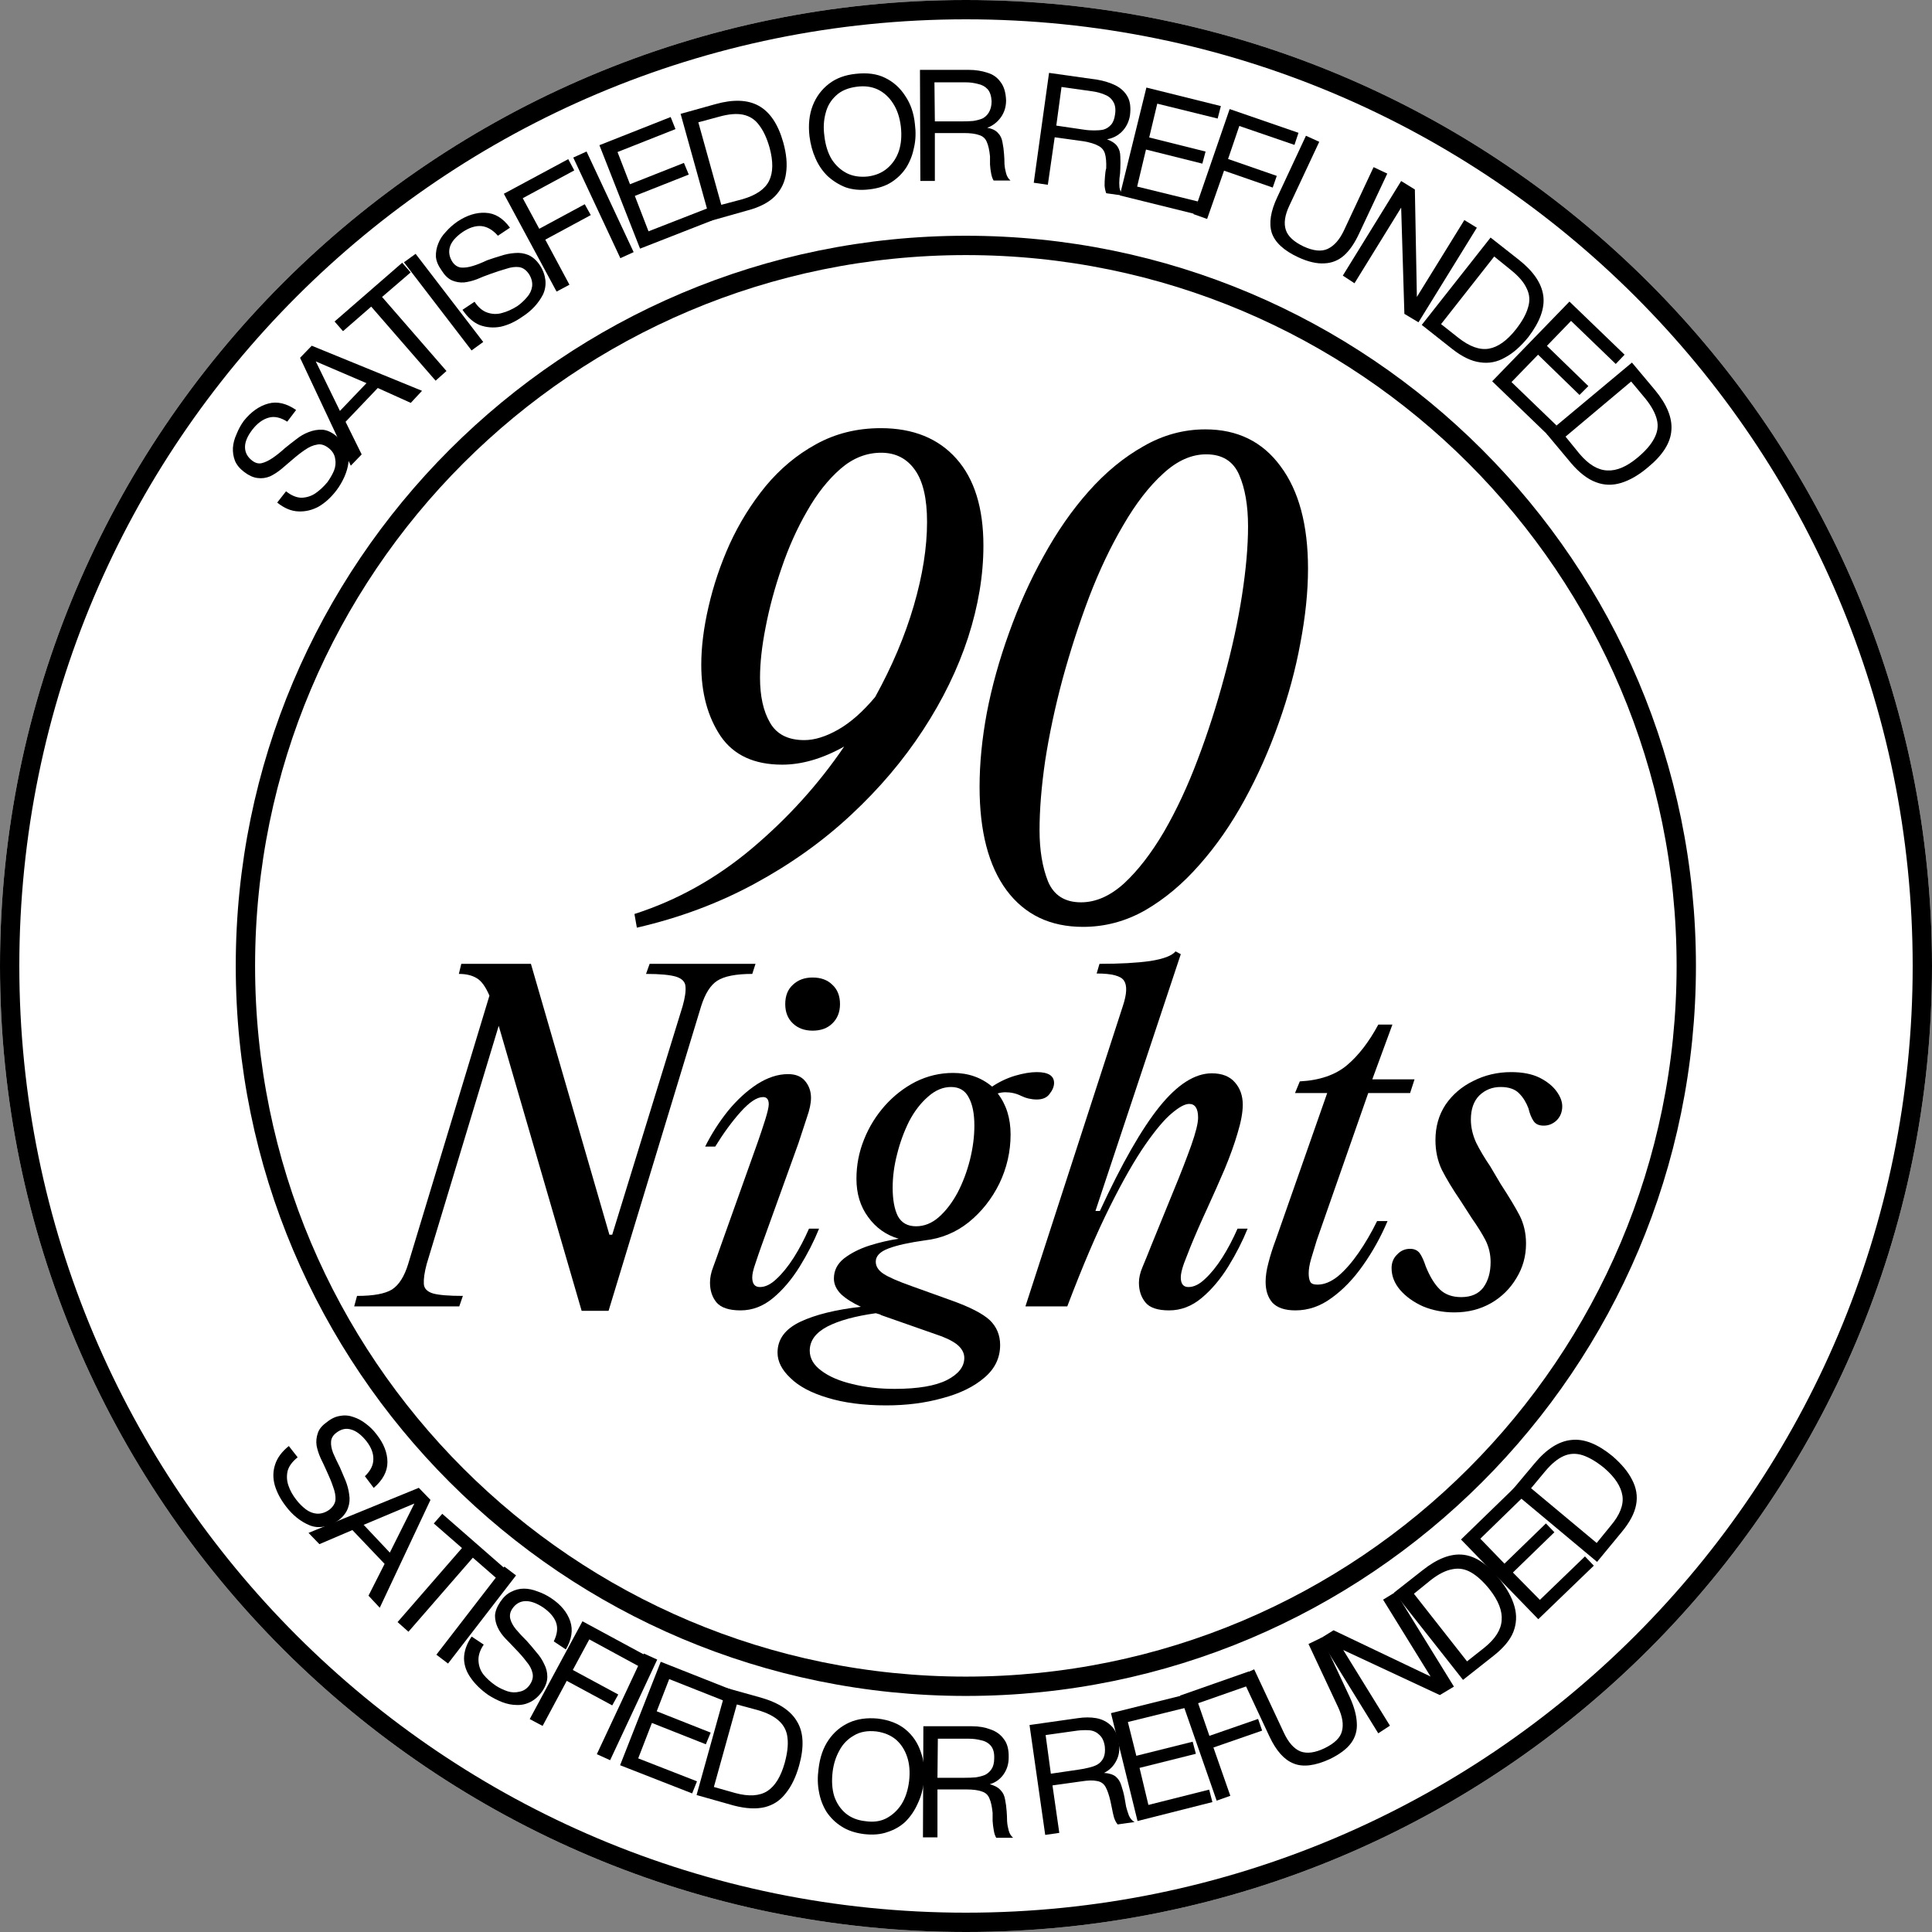
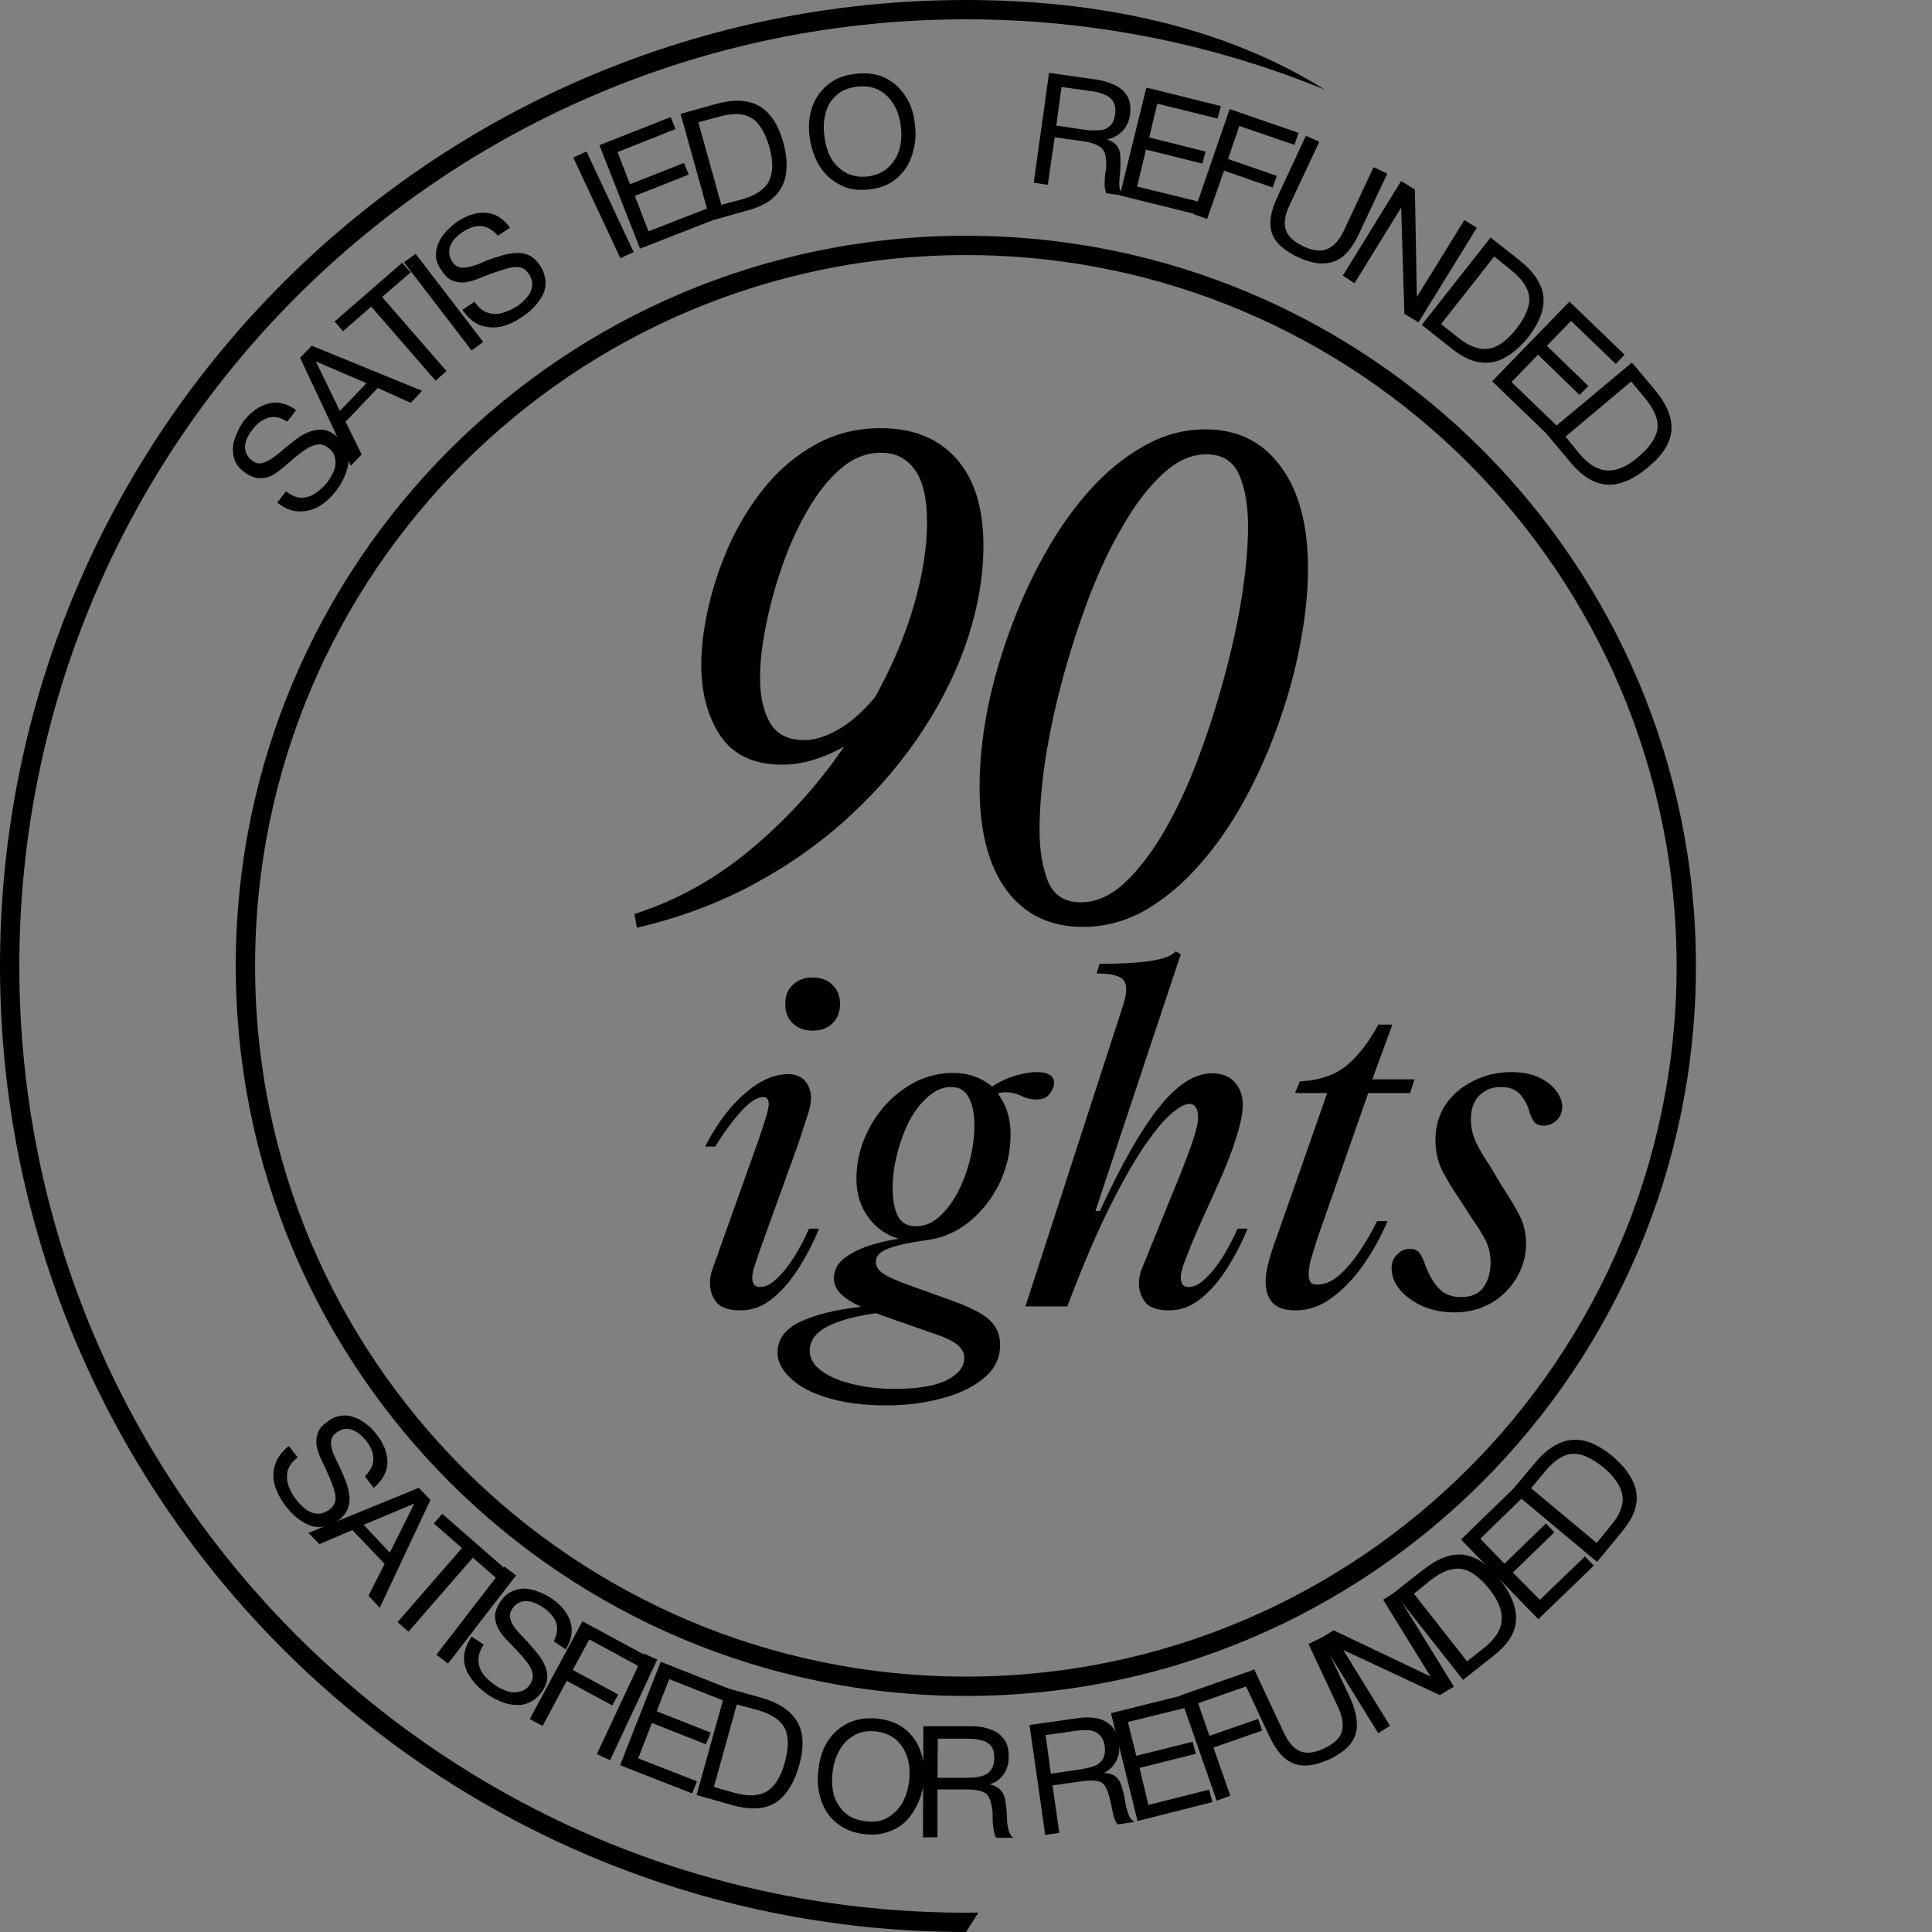
<svg xmlns="http://www.w3.org/2000/svg" width="100" zoomAndPan="magnify" viewBox="0 0 75 75" height="100" preserveAspectRatio="xMidYMid meet" version="1.0">
  <rect x="0" y="0" width="75" height="75" fill="#808080" stroke="none" />
  <defs>
    <g />
    <clipPath id="321f43be4d">
-       <path d="M 37.5 0 C 16.789 0 0 16.789 0 37.5 C 0 58.211 16.789 75 37.5 75 C 58.211 75 75 58.211 75 37.5 C 75 16.789 58.211 0 37.5 0 Z M 37.5 0 " clip-rule="nonzero" />
+       <path d="M 37.5 0 C 16.789 0 0 16.789 0 37.5 C 0 58.211 16.789 75 37.5 75 C 75 16.789 58.211 0 37.5 0 Z M 37.5 0 " clip-rule="nonzero" />
    </clipPath>
    <clipPath id="7d5517605c">
      <path d="M 0 0 L 75 0 L 75 75 L 0 75 Z M 0 0 " clip-rule="nonzero" />
    </clipPath>
    <clipPath id="c4b7127dc0">
-       <path d="M 37.5 0 C 16.789 0 0 16.789 0 37.5 C 0 58.211 16.789 75 37.5 75 C 58.211 75 75 58.211 75 37.5 C 75 16.789 58.211 0 37.5 0 Z M 37.5 0 " clip-rule="nonzero" />
-     </clipPath>
+       </clipPath>
    <clipPath id="9981d90cd2">
      <rect x="0" width="75" y="0" height="75" />
    </clipPath>
    <clipPath id="ed2aabc51f">
-       <path d="M 9.152 9.152 L 65.848 9.152 L 65.848 65.848 L 9.152 65.848 Z M 9.152 9.152 " clip-rule="nonzero" />
-     </clipPath>
+       </clipPath>
    <clipPath id="666016b979">
      <path d="M 37.5 9.152 C 21.844 9.152 9.152 21.844 9.152 37.5 C 9.152 53.156 21.844 65.848 37.5 65.848 C 53.156 65.848 65.848 53.156 65.848 37.5 C 65.848 21.844 53.156 9.152 37.5 9.152 Z M 37.5 9.152 " clip-rule="nonzero" />
    </clipPath>
    <clipPath id="680e7fb312">
      <path d="M 0.152 0.152 L 56.848 0.152 L 56.848 56.848 L 0.152 56.848 Z M 0.152 0.152 " clip-rule="nonzero" />
    </clipPath>
    <clipPath id="7c3141ce83">
      <path d="M 28.5 0.152 C 12.844 0.152 0.152 12.844 0.152 28.5 C 0.152 44.156 12.844 56.848 28.5 56.848 C 44.156 56.848 56.848 44.156 56.848 28.5 C 56.848 12.844 44.156 0.152 28.5 0.152 Z M 28.5 0.152 " clip-rule="nonzero" />
    </clipPath>
    <clipPath id="e8ea927d9f">
      <rect x="0" width="57" y="0" height="57" />
    </clipPath>
    <clipPath id="19732f1e5a">
      <path d="M 9.152 9.152 L 65.836 9.152 L 65.836 65.836 L 9.152 65.836 Z M 9.152 9.152 " clip-rule="nonzero" />
    </clipPath>
    <clipPath id="a09257db13">
      <path d="M 37.496 9.152 C 21.844 9.152 9.152 21.844 9.152 37.496 C 9.152 53.148 21.844 65.836 37.496 65.836 C 53.148 65.836 65.836 53.148 65.836 37.496 C 65.836 21.844 53.148 9.152 37.496 9.152 Z M 37.496 9.152 " clip-rule="nonzero" />
    </clipPath>
    <clipPath id="b74532f9c9">
      <path d="M 0.16 12 L 7 12 L 7 19 L 0.16 19 Z M 0.16 12 " clip-rule="nonzero" />
    </clipPath>
    <clipPath id="a7596d0d09">
      <path d="M 23 0.398 L 28 0.398 L 28 6 L 23 6 Z M 23 0.398 " clip-rule="nonzero" />
    </clipPath>
    <clipPath id="22a17815ef">
      <path d="M 27 0.398 L 32 0.398 L 32 6 L 27 6 Z M 27 0.398 " clip-rule="nonzero" />
    </clipPath>
    <clipPath id="7952453662">
      <path d="M 32 0.398 L 37 0.398 L 37 6 L 32 6 Z M 32 0.398 " clip-rule="nonzero" />
    </clipPath>
    <clipPath id="cd23c83030">
      <rect x="0" width="59" y="0" height="20" />
    </clipPath>
    <clipPath id="f7a25ea0da">
      <rect x="0" width="59" y="0" height="19" />
    </clipPath>
    <clipPath id="735aca7e40">
      <rect x="0" width="29" y="0" height="29" />
    </clipPath>
  </defs>
  <g clip-path="url(#321f43be4d)">
    <g transform="matrix(1, 0, 0, 1, 0, -0)">
      <g clip-path="url(#9981d90cd2)">
        <g clip-path="url(#7d5517605c)">
          <g clip-path="url(#c4b7127dc0)">
            <rect x="-16.5" width="108" fill="#ffffff" height="108" y="-16.5" fill-opacity="1" />
          </g>
        </g>
      </g>
    </g>
    <path stroke-linecap="butt" transform="matrix(0.75, 0, 0, 0.75, 0, -0)" fill="none" stroke-linejoin="miter" d="M 50 0 C 22.385 0 -0 22.385 -0 50 C -0 77.615 22.385 100 50 100 C 77.615 100 100 77.615 100 50 C 100 22.385 77.615 0 50 0 Z M 50 0 " stroke="#000000" stroke-width="2" stroke-opacity="1" stroke-miterlimit="4" />
  </g>
  <g clip-path="url(#ed2aabc51f)">
    <g clip-path="url(#666016b979)">
      <g transform="matrix(1, 0, 0, 1, 9, 9)">
        <g clip-path="url(#e8ea927d9f)">
          <g clip-path="url(#680e7fb312)">
            <g clip-path="url(#7c3141ce83)">
              <path fill="#ffffff" d="M 0.152 0.152 L 56.848 0.152 L 56.848 56.848 L 0.152 56.848 Z M 0.152 0.152 " fill-opacity="1" fill-rule="nonzero" />
            </g>
          </g>
        </g>
      </g>
    </g>
  </g>
  <g clip-path="url(#19732f1e5a)">
    <g clip-path="url(#a09257db13)">
      <path stroke-linecap="butt" transform="matrix(0.75, 0, 0, 0.75, 9.153, 9.153)" fill="none" stroke-linejoin="miter" d="M 37.79 -0.001 C 16.92 -0.001 -0.001 16.92 -0.001 37.79 C -0.001 58.66 16.92 75.577 37.79 75.577 C 58.66 75.577 75.577 58.66 75.577 37.79 C 75.577 16.92 58.66 -0.001 37.79 -0.001 Z M 37.79 -0.001 " stroke="#000000" stroke-width="2" stroke-opacity="1" stroke-miterlimit="4" />
    </g>
  </g>
  <g fill="#000000" fill-opacity="1">
    <g transform="translate(14.641, 50.713)">
      <g>
-         <path d="M 14.688 -13.297 L 14.562 -12.906 C 13.926 -12.906 13.473 -12.816 13.203 -12.641 C 12.941 -12.473 12.734 -12.145 12.578 -11.656 L 8.984 0.172 L 7.938 0.172 L 4.719 -10.891 L 1.922 -1.641 C 1.836 -1.316 1.801 -1.062 1.812 -0.875 C 1.82 -0.695 1.941 -0.57 2.172 -0.5 C 2.398 -0.438 2.785 -0.406 3.328 -0.406 L 3.188 0 L -0.891 0 L -0.781 -0.406 C -0.145 -0.406 0.305 -0.488 0.578 -0.656 C 0.848 -0.832 1.055 -1.16 1.203 -1.641 L 4.359 -12.062 C 4.211 -12.406 4.051 -12.629 3.875 -12.734 C 3.695 -12.848 3.461 -12.906 3.172 -12.906 L 3.266 -13.297 L 5.969 -13.297 L 9.016 -2.781 L 9.125 -2.781 L 11.859 -11.656 C 11.953 -11.988 11.988 -12.242 11.969 -12.422 C 11.957 -12.598 11.836 -12.723 11.609 -12.797 C 11.379 -12.867 10.988 -12.906 10.438 -12.906 L 10.578 -13.297 Z M 14.688 -13.297 " />
-       </g>
+         </g>
    </g>
  </g>
  <g fill="#000000" fill-opacity="1">
    <g transform="translate(26.921, 50.713)">
      <g>
        <path d="M 4.625 -10.703 C 4.312 -10.703 4.055 -10.797 3.859 -10.984 C 3.66 -11.172 3.562 -11.422 3.562 -11.734 C 3.562 -12.055 3.66 -12.305 3.859 -12.484 C 4.055 -12.672 4.312 -12.766 4.625 -12.766 C 4.945 -12.766 5.203 -12.672 5.391 -12.484 C 5.586 -12.305 5.688 -12.055 5.688 -11.734 C 5.688 -11.422 5.586 -11.172 5.391 -10.984 C 5.203 -10.797 4.945 -10.703 4.625 -10.703 Z M 1.062 -2.359 L 2.5 -6.391 C 2.594 -6.66 2.688 -6.941 2.781 -7.234 C 2.875 -7.535 2.922 -7.738 2.922 -7.844 C 2.922 -8.031 2.848 -8.125 2.703 -8.125 C 2.461 -8.125 2.172 -7.93 1.828 -7.547 C 1.492 -7.172 1.164 -6.723 0.844 -6.203 L 0.453 -6.203 C 0.703 -6.703 1 -7.164 1.344 -7.594 C 1.695 -8.02 2.07 -8.363 2.469 -8.625 C 2.875 -8.883 3.273 -9.016 3.672 -9.016 C 3.973 -9.016 4.195 -8.922 4.344 -8.734 C 4.488 -8.555 4.562 -8.344 4.562 -8.094 C 4.562 -7.883 4.508 -7.633 4.406 -7.344 C 4.312 -7.051 4.203 -6.719 4.078 -6.344 L 2.625 -2.312 C 2.562 -2.133 2.488 -1.922 2.406 -1.672 C 2.32 -1.43 2.281 -1.25 2.281 -1.125 C 2.281 -0.875 2.379 -0.75 2.578 -0.75 C 2.785 -0.75 3 -0.852 3.219 -1.062 C 3.445 -1.27 3.672 -1.547 3.891 -1.891 C 4.109 -2.234 4.305 -2.609 4.484 -3.016 L 4.875 -3.016 C 4.676 -2.523 4.426 -2.035 4.125 -1.547 C 3.82 -1.055 3.477 -0.648 3.094 -0.328 C 2.707 -0.004 2.285 0.156 1.828 0.156 C 1.379 0.156 1.066 0.051 0.891 -0.156 C 0.723 -0.363 0.641 -0.617 0.641 -0.922 C 0.641 -1.109 0.68 -1.312 0.766 -1.531 C 0.848 -1.75 0.945 -2.023 1.062 -2.359 Z M 1.062 -2.359 " />
      </g>
    </g>
  </g>
  <g fill="#000000" fill-opacity="1">
    <g transform="translate(32.122, 50.713)">
      <g>
        <path d="M 8.125 -9.094 C 8.57 -9.094 8.797 -8.953 8.797 -8.672 C 8.797 -8.535 8.738 -8.395 8.625 -8.25 C 8.52 -8.102 8.352 -8.031 8.125 -8.031 C 7.914 -8.031 7.711 -8.078 7.516 -8.172 C 7.328 -8.266 7.125 -8.312 6.906 -8.312 C 6.812 -8.312 6.711 -8.297 6.609 -8.266 C 6.941 -7.836 7.109 -7.305 7.109 -6.672 C 7.109 -6.004 6.961 -5.367 6.672 -4.766 C 6.379 -4.172 5.984 -3.672 5.484 -3.266 C 4.984 -2.867 4.414 -2.633 3.781 -2.562 C 3.176 -2.477 2.707 -2.375 2.375 -2.25 C 2.039 -2.125 1.875 -1.953 1.875 -1.734 C 1.875 -1.555 1.973 -1.398 2.172 -1.266 C 2.379 -1.129 2.75 -0.969 3.281 -0.781 L 4.844 -0.219 C 5.539 0.031 6.023 0.281 6.297 0.531 C 6.566 0.789 6.703 1.113 6.703 1.5 C 6.703 2 6.5 2.422 6.094 2.766 C 5.688 3.117 5.145 3.383 4.469 3.562 C 3.801 3.75 3.07 3.844 2.281 3.844 C 1.395 3.844 0.633 3.742 0 3.547 C -0.633 3.359 -1.113 3.102 -1.438 2.781 C -1.77 2.469 -1.938 2.141 -1.938 1.797 C -1.938 1.273 -1.641 0.875 -1.047 0.594 C -0.461 0.32 0.316 0.129 1.297 0.016 C 0.984 -0.129 0.727 -0.289 0.531 -0.469 C 0.344 -0.656 0.25 -0.859 0.25 -1.078 C 0.25 -1.391 0.379 -1.648 0.641 -1.859 C 0.91 -2.066 1.238 -2.234 1.625 -2.359 C 2.02 -2.484 2.398 -2.57 2.766 -2.625 C 2.273 -2.77 1.879 -3.051 1.578 -3.469 C 1.273 -3.883 1.125 -4.379 1.125 -4.953 C 1.125 -5.484 1.223 -5.992 1.422 -6.484 C 1.617 -6.973 1.891 -7.41 2.234 -7.797 C 2.578 -8.18 2.973 -8.488 3.422 -8.719 C 3.879 -8.945 4.363 -9.062 4.875 -9.062 C 5.469 -9.062 5.973 -8.883 6.391 -8.531 C 6.672 -8.719 6.969 -8.859 7.281 -8.953 C 7.602 -9.047 7.883 -9.094 8.125 -9.094 Z M 3.438 -3.109 C 3.758 -3.109 4.055 -3.227 4.328 -3.469 C 4.598 -3.707 4.836 -4.02 5.047 -4.406 C 5.254 -4.801 5.414 -5.227 5.531 -5.688 C 5.645 -6.145 5.703 -6.586 5.703 -7.016 C 5.703 -7.484 5.629 -7.848 5.484 -8.109 C 5.348 -8.379 5.117 -8.516 4.797 -8.516 C 4.484 -8.516 4.188 -8.391 3.906 -8.141 C 3.625 -7.898 3.379 -7.582 3.172 -7.188 C 2.973 -6.789 2.816 -6.363 2.703 -5.906 C 2.586 -5.457 2.531 -5.023 2.531 -4.609 C 2.531 -4.141 2.598 -3.77 2.734 -3.5 C 2.879 -3.238 3.113 -3.109 3.438 -3.109 Z M 4.188 1.078 L 2.094 0.344 C 2.062 0.32 2.023 0.305 1.984 0.297 C 1.941 0.285 1.906 0.273 1.875 0.266 C 1.07 0.379 0.445 0.551 0 0.781 C -0.457 1.02 -0.688 1.332 -0.688 1.719 C -0.688 2.02 -0.535 2.281 -0.234 2.5 C 0.066 2.727 0.469 2.898 0.969 3.016 C 1.469 3.141 2.016 3.203 2.609 3.203 C 3.516 3.203 4.191 3.086 4.641 2.859 C 5.086 2.629 5.312 2.344 5.312 2 C 5.312 1.801 5.211 1.625 5.016 1.469 C 4.816 1.32 4.539 1.191 4.188 1.078 Z M 4.188 1.078 " />
      </g>
    </g>
  </g>
  <g fill="#000000" fill-opacity="1">
    <g transform="translate(39.916, 50.713)">
      <g>
        <path d="M 1.516 0 L -0.109 0 L 3.672 -11.656 C 3.828 -12.125 3.844 -12.453 3.719 -12.641 C 3.602 -12.828 3.25 -12.922 2.656 -12.922 L 2.766 -13.297 C 3.555 -13.297 4.211 -13.332 4.734 -13.406 C 5.254 -13.488 5.582 -13.613 5.719 -13.781 L 5.922 -13.672 L 2.609 -3.703 L 2.781 -3.703 C 3.633 -5.547 4.406 -6.895 5.094 -7.75 C 5.789 -8.613 6.469 -9.047 7.125 -9.047 C 7.52 -9.047 7.816 -8.93 8.016 -8.703 C 8.223 -8.473 8.328 -8.18 8.328 -7.828 C 8.328 -7.523 8.258 -7.156 8.125 -6.719 C 8 -6.289 7.832 -5.828 7.625 -5.328 C 7.414 -4.836 7.191 -4.332 6.953 -3.812 C 6.711 -3.289 6.492 -2.789 6.297 -2.312 C 6.223 -2.125 6.141 -1.91 6.047 -1.672 C 5.961 -1.43 5.922 -1.25 5.922 -1.125 C 5.922 -0.875 6.02 -0.75 6.219 -0.75 C 6.426 -0.75 6.641 -0.852 6.859 -1.062 C 7.086 -1.27 7.312 -1.547 7.531 -1.891 C 7.75 -2.234 7.945 -2.609 8.125 -3.016 L 8.516 -3.016 C 8.316 -2.523 8.066 -2.035 7.766 -1.547 C 7.461 -1.055 7.117 -0.648 6.734 -0.328 C 6.348 -0.004 5.926 0.156 5.469 0.156 C 5.02 0.156 4.711 0.051 4.547 -0.156 C 4.379 -0.363 4.297 -0.617 4.297 -0.922 C 4.297 -1.109 4.344 -1.312 4.438 -1.531 C 4.531 -1.75 4.645 -2.031 4.781 -2.375 C 5.082 -3.113 5.367 -3.816 5.641 -4.484 C 5.922 -5.16 6.148 -5.75 6.328 -6.25 C 6.504 -6.75 6.594 -7.109 6.594 -7.328 C 6.594 -7.68 6.477 -7.859 6.25 -7.859 C 6.082 -7.859 5.859 -7.738 5.578 -7.5 C 5.297 -7.27 4.953 -6.863 4.547 -6.281 C 4.141 -5.695 3.68 -4.895 3.172 -3.875 C 2.66 -2.852 2.109 -1.562 1.516 0 Z M 1.516 0 " />
      </g>
    </g>
  </g>
  <g fill="#000000" fill-opacity="1">
    <g transform="translate(48.756, 50.713)">
      <g>
        <path d="M 4.359 -8.281 L 2.359 -2.562 C 2.285 -2.312 2.211 -2.07 2.141 -1.844 C 2.078 -1.625 2.047 -1.438 2.047 -1.281 C 2.047 -1.145 2.066 -1.035 2.109 -0.953 C 2.148 -0.879 2.242 -0.844 2.391 -0.844 C 2.648 -0.844 2.914 -0.953 3.188 -1.172 C 3.457 -1.398 3.723 -1.703 3.984 -2.078 C 4.242 -2.453 4.484 -2.863 4.703 -3.312 L 5.109 -3.312 C 4.848 -2.695 4.531 -2.125 4.156 -1.594 C 3.789 -1.07 3.383 -0.648 2.938 -0.328 C 2.5 -0.004 2.031 0.156 1.531 0.156 C 1.125 0.156 0.828 0.055 0.641 -0.141 C 0.461 -0.348 0.375 -0.617 0.375 -0.953 C 0.375 -1.172 0.41 -1.414 0.484 -1.688 C 0.555 -1.969 0.648 -2.266 0.766 -2.578 L 2.766 -8.281 L 1.516 -8.281 L 1.703 -8.734 C 2.473 -8.773 3.082 -8.984 3.531 -9.359 C 3.977 -9.734 4.383 -10.258 4.75 -10.938 L 5.297 -10.938 L 4.516 -8.812 L 6.156 -8.812 L 5.984 -8.281 Z M 4.359 -8.281 " />
      </g>
    </g>
  </g>
  <g fill="#000000" fill-opacity="1">
    <g transform="translate(54.24, 50.713)">
      <g>
        <path d="M 2.219 0.234 C 1.781 0.234 1.375 0.156 1 0 C 0.633 -0.164 0.336 -0.379 0.109 -0.641 C -0.109 -0.898 -0.219 -1.18 -0.219 -1.484 C -0.219 -1.703 -0.145 -1.879 0 -2.016 C 0.133 -2.16 0.301 -2.234 0.5 -2.234 C 0.664 -2.234 0.789 -2.176 0.875 -2.062 C 0.957 -1.945 1.035 -1.773 1.109 -1.547 C 1.266 -1.16 1.445 -0.863 1.656 -0.656 C 1.863 -0.457 2.141 -0.359 2.484 -0.359 C 2.867 -0.359 3.156 -0.484 3.344 -0.734 C 3.531 -0.992 3.625 -1.32 3.625 -1.719 C 3.625 -2.031 3.555 -2.316 3.422 -2.578 C 3.285 -2.836 3.113 -3.113 2.906 -3.406 L 2.453 -4.109 C 2.148 -4.555 1.91 -4.953 1.734 -5.297 C 1.566 -5.648 1.484 -6.035 1.484 -6.453 C 1.484 -6.973 1.613 -7.43 1.875 -7.828 C 2.145 -8.223 2.504 -8.531 2.953 -8.75 C 3.398 -8.977 3.891 -9.094 4.422 -9.094 C 4.867 -9.094 5.238 -9.02 5.531 -8.875 C 5.82 -8.727 6.039 -8.551 6.188 -8.344 C 6.332 -8.145 6.406 -7.953 6.406 -7.766 C 6.406 -7.547 6.332 -7.363 6.188 -7.219 C 6.039 -7.082 5.875 -7.016 5.688 -7.016 C 5.508 -7.016 5.379 -7.07 5.297 -7.188 C 5.211 -7.312 5.145 -7.477 5.094 -7.688 C 5.008 -7.914 4.891 -8.109 4.734 -8.266 C 4.578 -8.43 4.336 -8.516 4.016 -8.516 C 3.691 -8.516 3.414 -8.406 3.188 -8.188 C 2.969 -7.969 2.859 -7.656 2.859 -7.25 C 2.859 -6.957 2.926 -6.66 3.062 -6.359 C 3.207 -6.066 3.391 -5.758 3.609 -5.438 L 4.016 -4.75 C 4.336 -4.258 4.582 -3.852 4.75 -3.531 C 4.914 -3.207 5 -2.844 5 -2.438 C 5 -1.945 4.875 -1.5 4.625 -1.094 C 4.383 -0.688 4.055 -0.363 3.641 -0.125 C 3.223 0.113 2.75 0.234 2.219 0.234 Z M 2.219 0.234 " />
      </g>
    </g>
  </g>
  <g transform="matrix(1, 0, 0, 1, 8, 2)">
    <g clip-path="url(#cd23c83030)">
      <g clip-path="url(#b74532f9c9)">
        <g fill="#000000" fill-opacity="1">
          <g transform="translate(3.745, 18.572)">
            <g>
              <path d="M -0.25 -4.656 L -0.594 -4.203 C -0.852 -4.367 -1.094 -4.422 -1.312 -4.359 C -1.539 -4.297 -1.75 -4.145 -1.938 -3.906 C -2.133 -3.656 -2.234 -3.426 -2.234 -3.219 C -2.234 -3.008 -2.141 -2.832 -1.953 -2.688 C -1.828 -2.594 -1.703 -2.562 -1.578 -2.594 C -1.453 -2.625 -1.312 -2.691 -1.156 -2.797 C -1.008 -2.898 -0.852 -3.023 -0.688 -3.172 C -0.551 -3.285 -0.406 -3.398 -0.25 -3.516 C -0.094 -3.641 0.066 -3.734 0.234 -3.797 C 0.41 -3.867 0.586 -3.898 0.766 -3.891 C 0.941 -3.879 1.117 -3.801 1.297 -3.656 C 1.473 -3.52 1.602 -3.359 1.688 -3.172 C 1.77 -2.984 1.801 -2.797 1.781 -2.609 C 1.758 -2.43 1.707 -2.25 1.625 -2.062 C 1.539 -1.875 1.438 -1.695 1.312 -1.531 C 1.102 -1.258 0.875 -1.051 0.625 -0.906 C 0.375 -0.77 0.113 -0.707 -0.156 -0.719 C -0.438 -0.727 -0.711 -0.844 -0.984 -1.062 L -0.641 -1.5 C -0.43 -1.332 -0.227 -1.25 -0.031 -1.25 C 0.164 -1.258 0.344 -1.316 0.5 -1.422 C 0.664 -1.535 0.82 -1.68 0.969 -1.859 C 1.07 -2.004 1.156 -2.148 1.219 -2.297 C 1.281 -2.453 1.297 -2.609 1.266 -2.766 C 1.242 -2.93 1.156 -3.07 1 -3.188 C 0.852 -3.301 0.707 -3.344 0.562 -3.312 C 0.414 -3.289 0.258 -3.223 0.094 -3.109 C -0.062 -3.004 -0.227 -2.875 -0.406 -2.719 C -0.551 -2.594 -0.691 -2.473 -0.828 -2.359 C -0.973 -2.242 -1.117 -2.148 -1.266 -2.078 C -1.422 -2.016 -1.582 -1.992 -1.75 -2.016 C -1.914 -2.035 -2.086 -2.113 -2.266 -2.25 C -2.441 -2.383 -2.562 -2.531 -2.625 -2.688 C -2.688 -2.852 -2.711 -3.02 -2.703 -3.188 C -2.691 -3.363 -2.645 -3.539 -2.562 -3.719 C -2.488 -3.906 -2.395 -4.078 -2.281 -4.234 C -2 -4.586 -1.68 -4.812 -1.328 -4.906 C -0.984 -5 -0.625 -4.914 -0.25 -4.656 Z M -0.25 -4.656 " />
            </g>
          </g>
        </g>
      </g>
      <g fill="#000000" fill-opacity="1">
        <g transform="translate(5.649, 16.046)">
          <g>
            <path d="M -1.547 -4.625 L 2.734 -2.875 L 2.297 -2.406 L 1.016 -2.984 L -0.234 -1.672 L 0.391 -0.406 L -0.031 0.031 L -2 -4.156 Z M 0.578 -3.172 L -1.391 -4.016 L -0.453 -2.094 Z M 0.578 -3.172 " />
          </g>
        </g>
      </g>
      <g fill="#000000" fill-opacity="1">
        <g transform="translate(7.816, 13.731)">
          <g>
            <path d="M -0.203 -5.531 L 0.125 -5.156 L -0.984 -4.203 L 1.516 -1.328 L 1.094 -0.953 L -1.406 -3.828 L -2.5 -2.875 L -2.828 -3.25 Z M -0.203 -5.531 " />
          </g>
        </g>
      </g>
      <g fill="#000000" fill-opacity="1">
        <g transform="translate(9.915, 11.916)">
          <g>
            <path d="M -1.781 -4.062 L 0.844 -0.641 L 0.391 -0.312 L -2.234 -3.734 Z M -1.781 -4.062 " />
          </g>
        </g>
      </g>
      <g fill="#000000" fill-opacity="1">
        <g transform="translate(10.563, 11.339)">
          <g>
            <path d="M 1.234 -4.5 L 0.766 -4.188 C 0.566 -4.414 0.352 -4.539 0.125 -4.562 C -0.102 -4.582 -0.348 -4.504 -0.609 -4.328 C -0.867 -4.148 -1.031 -3.961 -1.094 -3.766 C -1.156 -3.566 -1.125 -3.367 -1 -3.172 C -0.914 -3.047 -0.805 -2.973 -0.672 -2.953 C -0.535 -2.941 -0.379 -2.961 -0.203 -3.016 C -0.035 -3.066 0.145 -3.141 0.344 -3.234 C 0.52 -3.297 0.695 -3.352 0.875 -3.406 C 1.062 -3.469 1.242 -3.504 1.422 -3.516 C 1.609 -3.535 1.785 -3.508 1.953 -3.438 C 2.117 -3.363 2.266 -3.234 2.391 -3.047 C 2.516 -2.859 2.586 -2.664 2.609 -2.469 C 2.629 -2.27 2.598 -2.082 2.516 -1.906 C 2.43 -1.738 2.32 -1.582 2.188 -1.438 C 2.051 -1.289 1.895 -1.16 1.719 -1.047 C 1.438 -0.848 1.156 -0.719 0.875 -0.656 C 0.594 -0.602 0.32 -0.625 0.062 -0.719 C -0.188 -0.82 -0.41 -1.02 -0.609 -1.312 L -0.141 -1.625 C 0.004 -1.406 0.172 -1.266 0.359 -1.203 C 0.547 -1.141 0.734 -1.133 0.922 -1.188 C 1.117 -1.238 1.316 -1.328 1.516 -1.453 C 1.66 -1.555 1.785 -1.672 1.891 -1.797 C 2.004 -1.922 2.07 -2.062 2.094 -2.219 C 2.113 -2.383 2.07 -2.547 1.969 -2.703 C 1.863 -2.859 1.738 -2.945 1.594 -2.969 C 1.445 -2.988 1.281 -2.969 1.094 -2.906 C 0.906 -2.852 0.695 -2.785 0.469 -2.703 C 0.289 -2.641 0.117 -2.57 -0.047 -2.5 C -0.211 -2.438 -0.379 -2.395 -0.547 -2.375 C -0.711 -2.363 -0.867 -2.391 -1.016 -2.453 C -1.172 -2.523 -1.305 -2.656 -1.422 -2.844 C -1.555 -3.031 -1.629 -3.207 -1.641 -3.375 C -1.648 -3.551 -1.617 -3.723 -1.547 -3.891 C -1.484 -4.055 -1.383 -4.207 -1.25 -4.344 C -1.125 -4.488 -0.977 -4.617 -0.812 -4.734 C -0.438 -4.984 -0.07 -5.098 0.281 -5.078 C 0.645 -5.066 0.961 -4.875 1.234 -4.5 Z M 1.234 -4.5 " />
          </g>
        </g>
      </g>
      <g fill="#000000" fill-opacity="1">
        <g transform="translate(13.184, 9.553)">
          <g>
-             <path d="M 0.875 -5.375 L 1.109 -4.938 L -0.891 -3.859 L -0.25 -2.672 L 1.516 -3.625 L 1.75 -3.203 L -0.016 -2.25 L 0.922 -0.5 L 0.422 -0.234 L -1.625 -4.031 Z M 0.875 -5.375 " />
-           </g>
+             </g>
        </g>
      </g>
      <g fill="#000000" fill-opacity="1">
        <g transform="translate(15.629, 8.241)">
          <g>
            <path d="M -0.859 -4.359 L 0.969 -0.453 L 0.453 -0.219 L -1.375 -4.125 Z M -0.859 -4.359 " />
          </g>
        </g>
      </g>
      <g fill="#000000" fill-opacity="1">
        <g transform="translate(16.394, 7.824)">
          <g>
            <path d="M 1.641 -5.281 L 1.828 -4.812 L -0.422 -3.922 L 0.062 -2.672 L 2.156 -3.5 L 2.344 -3.047 L 0.25 -2.219 L 0.781 -0.844 L 3.062 -1.734 L 3.25 -1.266 L 0.453 -0.172 L -1.125 -4.188 Z M 1.641 -5.281 " />
          </g>
        </g>
      </g>
      <g fill="#000000" fill-opacity="1">
        <g transform="translate(19.109, 6.701)">
          <g>
            <path d="M -0.688 -4.281 L 0.656 -4.656 C 1.352 -4.852 1.914 -4.832 2.344 -4.594 C 2.781 -4.352 3.098 -3.879 3.297 -3.172 C 3.422 -2.723 3.457 -2.328 3.406 -1.984 C 3.363 -1.641 3.223 -1.344 2.984 -1.094 C 2.742 -0.844 2.383 -0.656 1.906 -0.531 L 0.469 -0.125 Z M 0 -3.953 L 0.891 -0.75 L 1.719 -0.969 C 2.25 -1.125 2.594 -1.363 2.75 -1.688 C 2.906 -2.008 2.91 -2.438 2.766 -2.969 C 2.66 -3.344 2.523 -3.633 2.359 -3.844 C 2.203 -4.062 1.992 -4.195 1.734 -4.25 C 1.484 -4.301 1.176 -4.273 0.812 -4.172 Z M 0 -3.953 " />
          </g>
        </g>
      </g>
      <g fill="#000000" fill-opacity="1">
        <g transform="translate(22.527, 5.778)">
          <g />
        </g>
      </g>
      <g clip-path="url(#a7596d0d09)">
        <g fill="#000000" fill-opacity="1">
          <g transform="translate(23.455, 5.507)">
            <g>
              <path d="M 1.766 -4.641 C 2.211 -4.691 2.594 -4.641 2.906 -4.484 C 3.227 -4.328 3.488 -4.094 3.688 -3.781 C 3.895 -3.477 4.02 -3.113 4.062 -2.688 C 4.102 -2.375 4.094 -2.078 4.031 -1.797 C 3.977 -1.516 3.879 -1.254 3.734 -1.016 C 3.586 -0.785 3.395 -0.594 3.156 -0.438 C 2.926 -0.289 2.641 -0.195 2.297 -0.156 C 1.953 -0.113 1.645 -0.141 1.375 -0.234 C 1.113 -0.336 0.879 -0.484 0.672 -0.672 C 0.473 -0.867 0.316 -1.098 0.203 -1.359 C 0.086 -1.617 0.008 -1.906 -0.031 -2.219 C -0.082 -2.664 -0.039 -3.062 0.094 -3.406 C 0.227 -3.75 0.438 -4.031 0.719 -4.25 C 1 -4.469 1.348 -4.598 1.766 -4.641 Z M 1.812 -4.141 C 1.469 -4.098 1.195 -3.984 1 -3.797 C 0.801 -3.617 0.664 -3.391 0.594 -3.109 C 0.52 -2.836 0.504 -2.547 0.547 -2.234 C 0.586 -1.879 0.68 -1.578 0.828 -1.328 C 0.984 -1.086 1.18 -0.906 1.422 -0.781 C 1.66 -0.664 1.93 -0.625 2.234 -0.656 C 2.535 -0.695 2.785 -0.801 2.984 -0.969 C 3.191 -1.145 3.344 -1.367 3.438 -1.641 C 3.531 -1.922 3.555 -2.238 3.516 -2.594 C 3.473 -2.945 3.375 -3.242 3.219 -3.484 C 3.062 -3.734 2.863 -3.914 2.625 -4.031 C 2.383 -4.145 2.113 -4.18 1.812 -4.141 Z M 1.812 -4.141 " />
            </g>
          </g>
        </g>
      </g>
      <g clip-path="url(#22a17815ef)">
        <g fill="#000000" fill-opacity="1">
          <g transform="translate(27.244, 5.024)">
            <g>
-               <path d="M 0.469 -4.312 L 2.359 -4.312 C 2.629 -4.312 2.867 -4.273 3.078 -4.203 C 3.297 -4.141 3.469 -4.02 3.594 -3.844 C 3.727 -3.676 3.801 -3.438 3.812 -3.125 C 3.812 -2.875 3.742 -2.656 3.609 -2.469 C 3.473 -2.281 3.297 -2.145 3.078 -2.062 C 3.273 -2.031 3.414 -1.961 3.5 -1.859 C 3.594 -1.766 3.648 -1.645 3.672 -1.5 C 3.703 -1.352 3.723 -1.195 3.734 -1.031 C 3.742 -0.914 3.75 -0.789 3.75 -0.656 C 3.758 -0.531 3.781 -0.41 3.812 -0.297 C 3.844 -0.18 3.898 -0.086 3.984 -0.016 L 3.328 -0.016 C 3.285 -0.086 3.254 -0.176 3.234 -0.281 C 3.211 -0.395 3.195 -0.516 3.188 -0.641 C 3.188 -0.766 3.188 -0.867 3.188 -0.953 C 3.164 -1.191 3.125 -1.379 3.062 -1.516 C 3.008 -1.648 2.91 -1.738 2.766 -1.781 C 2.629 -1.832 2.43 -1.859 2.172 -1.859 L 1.047 -1.859 L 1.047 0 L 0.484 0 Z M 1.031 -3.828 L 1.047 -2.312 L 2.109 -2.312 C 2.254 -2.312 2.395 -2.316 2.531 -2.328 C 2.664 -2.348 2.785 -2.379 2.891 -2.422 C 2.992 -2.473 3.078 -2.551 3.141 -2.656 C 3.211 -2.77 3.25 -2.914 3.25 -3.094 C 3.238 -3.301 3.188 -3.457 3.094 -3.562 C 3 -3.664 2.875 -3.734 2.719 -3.766 C 2.57 -3.805 2.414 -3.828 2.25 -3.828 Z M 1.031 -3.828 " />
-             </g>
+               </g>
          </g>
        </g>
      </g>
      <g fill="#000000" fill-opacity="1">
        <g transform="translate(30.671, 5.034)">
          <g />
        </g>
      </g>
      <g clip-path="url(#7952453662)">
        <g fill="#000000" fill-opacity="1">
          <g transform="translate(31.646, 5.032)">
            <g>
              <path d="M 1.078 -4.203 L 2.953 -3.938 C 3.211 -3.895 3.445 -3.82 3.656 -3.719 C 3.863 -3.613 4.02 -3.469 4.125 -3.281 C 4.227 -3.102 4.258 -2.859 4.219 -2.547 C 4.176 -2.297 4.07 -2.086 3.906 -1.922 C 3.75 -1.766 3.555 -1.664 3.328 -1.625 C 3.523 -1.551 3.66 -1.457 3.734 -1.344 C 3.805 -1.238 3.844 -1.109 3.844 -0.953 C 3.852 -0.805 3.852 -0.648 3.844 -0.484 C 3.844 -0.367 3.832 -0.242 3.812 -0.109 C 3.801 0.016 3.801 0.133 3.812 0.25 C 3.832 0.363 3.879 0.469 3.953 0.562 L 3.297 0.469 C 3.266 0.383 3.242 0.285 3.234 0.172 C 3.234 0.055 3.238 -0.062 3.25 -0.188 C 3.258 -0.312 3.273 -0.414 3.297 -0.5 C 3.305 -0.738 3.289 -0.926 3.25 -1.062 C 3.207 -1.207 3.117 -1.312 2.984 -1.375 C 2.859 -1.445 2.672 -1.504 2.422 -1.547 L 1.297 -1.703 L 1.031 0.141 L 0.484 0.062 Z M 1.562 -3.656 L 1.359 -2.156 L 2.422 -2 C 2.566 -1.977 2.703 -1.969 2.828 -1.969 C 2.961 -1.969 3.082 -1.977 3.188 -2 C 3.301 -2.031 3.398 -2.094 3.484 -2.188 C 3.566 -2.281 3.617 -2.414 3.641 -2.594 C 3.672 -2.801 3.645 -2.969 3.562 -3.094 C 3.488 -3.219 3.379 -3.305 3.234 -3.359 C 3.086 -3.422 2.938 -3.461 2.781 -3.484 Z M 1.562 -3.656 " />
            </g>
          </g>
        </g>
      </g>
      <g fill="#000000" fill-opacity="1">
        <g transform="translate(35.003, 5.477)">
          <g>
            <path d="M 4.391 -3.359 L 4.266 -2.875 L 1.922 -3.453 L 1.609 -2.141 L 3.797 -1.594 L 3.672 -1.125 L 1.484 -1.672 L 1.141 -0.234 L 3.5 0.344 L 3.375 0.828 L 0.469 0.109 L 1.5 -4.078 Z M 4.391 -3.359 " />
          </g>
        </g>
      </g>
      <g fill="#000000" fill-opacity="1">
        <g transform="translate(37.876, 6.156)">
          <g>
            <path d="M 4.531 -3 L 4.375 -2.531 L 2.234 -3.266 L 1.797 -1.984 L 3.688 -1.328 L 3.531 -0.875 L 1.641 -1.531 L 0.984 0.344 L 0.453 0.156 L 1.859 -3.922 Z M 4.531 -3 " />
          </g>
        </g>
      </g>
      <g fill="#000000" fill-opacity="1">
        <g transform="translate(40.463, 6.989)">
          <g>
            <path d="M 2.234 -3.719 L 2.75 -3.484 L 1.594 -1.016 C 1.414 -0.641 1.367 -0.32 1.453 -0.062 C 1.535 0.188 1.766 0.398 2.141 0.578 C 2.523 0.754 2.836 0.785 3.078 0.672 C 3.328 0.555 3.535 0.32 3.703 -0.031 L 4.859 -2.5 L 5.391 -2.25 L 4.297 0.078 C 4.129 0.441 3.938 0.723 3.719 0.922 C 3.5 1.117 3.242 1.223 2.953 1.234 C 2.66 1.254 2.32 1.176 1.938 1 C 1.375 0.738 1.031 0.422 0.906 0.047 C 0.789 -0.328 0.863 -0.789 1.125 -1.344 Z M 2.234 -3.719 " />
          </g>
        </g>
      </g>
      <g fill="#000000" fill-opacity="1">
        <g transform="translate(43.737, 8.465)">
          <g>
            <path d="M 2.656 -3.438 L 3.188 -3.109 L 3.266 1.062 L 5.109 -1.922 L 5.594 -1.625 L 3.328 2.047 L 2.781 1.719 L 2.656 -2.406 L 0.844 0.531 L 0.391 0.234 Z M 2.656 -3.438 " />
          </g>
        </g>
      </g>
      <g fill="#000000" fill-opacity="1">
        <g transform="translate(46.817, 10.316)">
          <g>
            <path d="M 3.047 -3.094 L 4.141 -2.234 C 4.711 -1.785 5.031 -1.316 5.094 -0.828 C 5.156 -0.348 4.961 0.18 4.516 0.766 C 4.223 1.129 3.922 1.395 3.609 1.562 C 3.305 1.738 2.984 1.801 2.641 1.75 C 2.305 1.707 1.945 1.535 1.562 1.234 L 0.375 0.297 Z M 3.188 -2.359 L 1.125 0.266 L 1.797 0.797 C 2.234 1.141 2.629 1.281 2.984 1.219 C 3.336 1.156 3.688 0.906 4.031 0.469 C 4.27 0.164 4.426 -0.113 4.5 -0.375 C 4.582 -0.633 4.566 -0.879 4.453 -1.109 C 4.348 -1.348 4.145 -1.586 3.844 -1.828 Z M 3.188 -2.359 " />
          </g>
        </g>
      </g>
      <g fill="#000000" fill-opacity="1">
        <g transform="translate(49.582, 12.457)">
          <g>
            <path d="M 5.484 -0.688 L 5.141 -0.328 L 3.406 -2 L 2.469 -1.031 L 4.078 0.531 L 3.734 0.875 L 2.125 -0.688 L 1.094 0.375 L 2.844 2.062 L 2.5 2.422 L 0.344 0.344 L 3.344 -2.75 Z M 5.484 -0.688 " />
          </g>
        </g>
      </g>
      <g fill="#000000" fill-opacity="1">
        <g transform="translate(51.727, 14.466)">
          <g>
            <path d="M 3.625 -2.391 L 4.516 -1.328 C 4.984 -0.766 5.195 -0.242 5.156 0.234 C 5.125 0.723 4.82 1.203 4.25 1.672 C 3.895 1.973 3.547 2.176 3.203 2.281 C 2.867 2.383 2.539 2.375 2.219 2.25 C 1.906 2.133 1.586 1.891 1.266 1.516 L 0.312 0.375 Z M 3.594 -1.656 L 1.047 0.484 L 1.594 1.156 C 1.945 1.57 2.305 1.785 2.672 1.797 C 3.035 1.816 3.426 1.648 3.844 1.297 C 4.145 1.047 4.359 0.801 4.484 0.562 C 4.617 0.32 4.656 0.078 4.594 -0.172 C 4.531 -0.43 4.379 -0.707 4.141 -1 Z M 3.594 -1.656 " />
          </g>
        </g>
      </g>
      <g fill="#000000" fill-opacity="1">
        <g transform="translate(53.981, 17.195)">
          <g />
        </g>
      </g>
    </g>
  </g>
  <g transform="matrix(1, 0, 0, 1, 8, 54)">
    <g clip-path="url(#f7a25ea0da)">
      <g fill="#000000" fill-opacity="1">
        <g transform="translate(1.946, 2.823)">
          <g>
            <path d="M 4.562 0.938 L 4.219 0.484 C 4.438 0.273 4.547 0.055 4.547 -0.172 C 4.555 -0.398 4.469 -0.633 4.281 -0.875 C 4.082 -1.125 3.883 -1.273 3.688 -1.328 C 3.488 -1.391 3.297 -1.348 3.109 -1.203 C 2.984 -1.109 2.914 -0.992 2.906 -0.859 C 2.895 -0.734 2.922 -0.586 2.984 -0.422 C 3.055 -0.254 3.145 -0.066 3.25 0.141 C 3.32 0.305 3.395 0.477 3.469 0.656 C 3.539 0.832 3.586 1.008 3.609 1.188 C 3.641 1.375 3.625 1.551 3.562 1.719 C 3.5 1.895 3.379 2.051 3.203 2.188 C 3.023 2.32 2.836 2.406 2.641 2.438 C 2.441 2.477 2.254 2.461 2.078 2.391 C 1.898 2.316 1.734 2.219 1.578 2.094 C 1.422 1.969 1.281 1.82 1.156 1.656 C 0.945 1.383 0.801 1.109 0.719 0.828 C 0.645 0.555 0.648 0.289 0.734 0.031 C 0.816 -0.227 0.992 -0.469 1.266 -0.688 L 1.609 -0.25 C 1.398 -0.082 1.27 0.094 1.219 0.281 C 1.176 0.477 1.188 0.664 1.25 0.844 C 1.312 1.031 1.414 1.219 1.562 1.406 C 1.664 1.539 1.785 1.66 1.922 1.766 C 2.055 1.867 2.203 1.926 2.359 1.938 C 2.523 1.945 2.688 1.895 2.844 1.781 C 2.988 1.664 3.066 1.535 3.078 1.391 C 3.086 1.242 3.055 1.078 2.984 0.891 C 2.922 0.703 2.836 0.5 2.734 0.281 C 2.66 0.113 2.582 -0.051 2.5 -0.219 C 2.426 -0.383 2.375 -0.547 2.344 -0.703 C 2.32 -0.867 2.336 -1.031 2.391 -1.188 C 2.441 -1.344 2.555 -1.484 2.734 -1.609 C 2.91 -1.754 3.086 -1.836 3.266 -1.859 C 3.441 -1.891 3.613 -1.875 3.781 -1.812 C 3.945 -1.758 4.109 -1.672 4.266 -1.547 C 4.422 -1.43 4.555 -1.297 4.672 -1.141 C 4.953 -0.785 5.094 -0.426 5.094 -0.062 C 5.094 0.301 4.914 0.633 4.562 0.938 Z M 4.562 0.938 " />
          </g>
        </g>
      </g>
      <g fill="#000000" fill-opacity="1">
        <g transform="translate(4.008, 5.538)">
          <g>
            <path d="M 4.703 -1.312 L 2.734 2.875 L 2.297 2.406 L 2.922 1.172 L 1.672 -0.141 L 0.391 0.406 L -0.031 -0.031 L 4.25 -1.781 Z M 3.125 0.734 L 4.078 -1.172 L 2.109 -0.344 Z M 3.125 0.734 " />
          </g>
        </g>
      </g>
      <g fill="#000000" fill-opacity="1">
        <g transform="translate(6.34, 8.016)">
          <g>
            <path d="M 5.438 -0.969 L 5.109 -0.594 L 4.016 -1.547 L 1.516 1.328 L 1.094 0.953 L 3.594 -1.922 L 2.5 -2.875 L 2.828 -3.25 Z M 5.438 -0.969 " />
          </g>
        </g>
      </g>
      <g fill="#000000" fill-opacity="1">
        <g transform="translate(8.549, 9.923)">
          <g>
            <path d="M 3.484 -2.766 L 0.844 0.656 L 0.391 0.312 L 3.031 -3.109 Z M 3.484 -2.766 " />
          </g>
        </g>
      </g>
      <g fill="#000000" fill-opacity="1">
        <g transform="translate(9.325, 10.593)">
          <g>
            <path d="M 4.641 -0.562 L 4.172 -0.875 C 4.305 -1.145 4.336 -1.383 4.266 -1.594 C 4.191 -1.812 4.023 -2.008 3.766 -2.188 C 3.504 -2.363 3.27 -2.445 3.062 -2.438 C 2.852 -2.426 2.688 -2.328 2.562 -2.141 C 2.477 -2.016 2.453 -1.883 2.484 -1.75 C 2.516 -1.625 2.586 -1.488 2.703 -1.344 C 2.828 -1.195 2.969 -1.047 3.125 -0.891 C 3.238 -0.766 3.359 -0.625 3.484 -0.469 C 3.617 -0.32 3.723 -0.164 3.797 0 C 3.879 0.156 3.922 0.32 3.922 0.5 C 3.922 0.676 3.859 0.859 3.734 1.047 C 3.609 1.234 3.457 1.375 3.281 1.469 C 3.102 1.562 2.922 1.602 2.734 1.594 C 2.547 1.594 2.359 1.555 2.172 1.484 C 1.984 1.41 1.801 1.316 1.625 1.203 C 1.344 1.004 1.117 0.785 0.953 0.547 C 0.785 0.316 0.695 0.066 0.688 -0.203 C 0.688 -0.484 0.785 -0.77 0.984 -1.062 L 1.453 -0.75 C 1.305 -0.531 1.238 -0.32 1.25 -0.125 C 1.258 0.07 1.32 0.25 1.438 0.406 C 1.562 0.562 1.723 0.707 1.922 0.844 C 2.066 0.938 2.219 1.008 2.375 1.062 C 2.531 1.113 2.688 1.117 2.844 1.078 C 3.008 1.047 3.145 0.953 3.25 0.797 C 3.352 0.641 3.383 0.488 3.344 0.344 C 3.312 0.195 3.234 0.051 3.109 -0.094 C 2.992 -0.25 2.848 -0.414 2.672 -0.594 C 2.547 -0.727 2.422 -0.859 2.297 -0.984 C 2.172 -1.117 2.07 -1.258 2 -1.406 C 1.926 -1.562 1.891 -1.719 1.891 -1.875 C 1.898 -2.039 1.969 -2.219 2.094 -2.406 C 2.219 -2.594 2.359 -2.723 2.516 -2.797 C 2.672 -2.879 2.836 -2.922 3.016 -2.922 C 3.191 -2.922 3.367 -2.883 3.547 -2.812 C 3.734 -2.75 3.91 -2.66 4.078 -2.547 C 4.453 -2.297 4.695 -2 4.812 -1.656 C 4.926 -1.312 4.867 -0.945 4.641 -0.562 Z M 4.641 -0.562 " />
          </g>
        </g>
      </g>
      <g fill="#000000" fill-opacity="1">
        <g transform="translate(12.142, 12.5)">
          <g>
            <path d="M 4.953 -2.219 L 4.719 -1.781 L 2.734 -2.859 L 2.094 -1.672 L 3.859 -0.719 L 3.625 -0.297 L 1.859 -1.25 L 0.922 0.5 L 0.422 0.234 L 2.469 -3.562 Z M 4.953 -2.219 " />
          </g>
        </g>
      </g>
      <g fill="#000000" fill-opacity="1">
        <g transform="translate(14.716, 13.878)">
          <g>
            <path d="M 2.797 -3.453 L 0.969 0.453 L 0.453 0.219 L 2.281 -3.688 Z M 2.797 -3.453 " />
          </g>
        </g>
      </g>
      <g fill="#000000" fill-opacity="1">
        <g transform="translate(15.619, 14.354)">
          <g>
            <path d="M 4.797 -2.75 L 4.609 -2.281 L 2.359 -3.172 L 1.875 -1.922 L 3.969 -1.094 L 3.781 -0.641 L 1.688 -1.469 L 1.156 -0.094 L 3.438 0.797 L 3.25 1.266 L 0.453 0.172 L 2.031 -3.844 Z M 4.797 -2.75 " />
          </g>
        </g>
      </g>
      <g fill="#000000" fill-opacity="1">
        <g transform="translate(18.572, 15.558)">
          <g>
            <path d="M 1.625 -4.031 L 2.969 -3.656 C 3.664 -3.457 4.133 -3.145 4.375 -2.719 C 4.625 -2.301 4.648 -1.738 4.453 -1.031 C 4.328 -0.582 4.156 -0.223 3.938 0.047 C 3.727 0.328 3.457 0.508 3.125 0.594 C 2.789 0.676 2.383 0.656 1.906 0.531 L 0.469 0.125 Z M 2.031 -3.391 L 1.141 -0.188 L 1.969 0.047 C 2.5 0.191 2.914 0.164 3.219 -0.031 C 3.52 -0.227 3.742 -0.594 3.891 -1.125 C 3.992 -1.5 4.031 -1.816 4 -2.078 C 3.977 -2.348 3.867 -2.57 3.672 -2.75 C 3.484 -2.926 3.207 -3.066 2.844 -3.172 Z M 2.031 -3.391 " />
          </g>
        </g>
      </g>
      <g fill="#000000" fill-opacity="1">
        <g transform="translate(22.162, 16.522)">
          <g />
        </g>
      </g>
      <g fill="#000000" fill-opacity="1">
        <g transform="translate(23.276, 16.824)">
          <g>
            <path d="M 2.797 -4.109 C 3.242 -4.055 3.602 -3.914 3.875 -3.688 C 4.156 -3.457 4.352 -3.164 4.469 -2.812 C 4.594 -2.469 4.633 -2.082 4.594 -1.656 C 4.551 -1.344 4.469 -1.055 4.344 -0.797 C 4.227 -0.535 4.07 -0.305 3.875 -0.109 C 3.676 0.078 3.441 0.211 3.172 0.297 C 2.91 0.391 2.609 0.414 2.266 0.375 C 1.922 0.332 1.629 0.234 1.391 0.078 C 1.16 -0.066 0.969 -0.254 0.812 -0.484 C 0.664 -0.723 0.566 -0.984 0.516 -1.266 C 0.461 -1.547 0.457 -1.844 0.5 -2.156 C 0.551 -2.602 0.68 -2.977 0.891 -3.281 C 1.098 -3.582 1.363 -3.805 1.688 -3.953 C 2.008 -4.098 2.379 -4.148 2.797 -4.109 Z M 2.75 -3.609 C 2.406 -3.648 2.113 -3.598 1.875 -3.453 C 1.633 -3.316 1.445 -3.125 1.312 -2.875 C 1.176 -2.633 1.086 -2.359 1.047 -2.047 C 1.004 -1.691 1.023 -1.375 1.109 -1.094 C 1.203 -0.82 1.352 -0.598 1.562 -0.422 C 1.77 -0.254 2.023 -0.156 2.328 -0.125 C 2.629 -0.082 2.895 -0.117 3.125 -0.234 C 3.363 -0.359 3.562 -0.539 3.719 -0.781 C 3.875 -1.031 3.973 -1.332 4.016 -1.688 C 4.055 -2.039 4.031 -2.352 3.938 -2.625 C 3.844 -2.906 3.695 -3.129 3.5 -3.297 C 3.301 -3.461 3.051 -3.566 2.75 -3.609 Z M 2.75 -3.609 " />
          </g>
        </g>
      </g>
      <g fill="#000000" fill-opacity="1">
        <g transform="translate(27.345, 17.325)">
          <g>
            <path d="M 0.5 -4.312 L 2.391 -4.312 C 2.66 -4.312 2.898 -4.27 3.109 -4.188 C 3.328 -4.113 3.5 -3.988 3.625 -3.812 C 3.758 -3.645 3.82 -3.406 3.812 -3.094 C 3.812 -2.844 3.742 -2.625 3.609 -2.438 C 3.473 -2.25 3.297 -2.125 3.078 -2.062 C 3.273 -2.008 3.414 -1.93 3.5 -1.828 C 3.594 -1.734 3.648 -1.613 3.672 -1.469 C 3.703 -1.32 3.723 -1.164 3.734 -1 C 3.742 -0.883 3.75 -0.758 3.75 -0.625 C 3.758 -0.5 3.781 -0.379 3.812 -0.266 C 3.844 -0.148 3.898 -0.055 3.984 0.016 L 3.328 0.016 C 3.285 -0.055 3.254 -0.148 3.234 -0.266 C 3.211 -0.391 3.195 -0.516 3.188 -0.641 C 3.188 -0.766 3.188 -0.867 3.188 -0.953 C 3.164 -1.191 3.125 -1.379 3.062 -1.516 C 3.008 -1.648 2.91 -1.738 2.766 -1.781 C 2.629 -1.832 2.43 -1.859 2.172 -1.859 L 1.047 -1.859 L 1.047 0 L 0.484 0 Z M 1.062 -3.828 L 1.047 -2.312 L 2.109 -2.312 C 2.254 -2.312 2.395 -2.316 2.531 -2.328 C 2.664 -2.348 2.785 -2.379 2.891 -2.422 C 2.992 -2.473 3.078 -2.547 3.141 -2.641 C 3.211 -2.742 3.25 -2.883 3.25 -3.062 C 3.258 -3.27 3.219 -3.43 3.125 -3.547 C 3.031 -3.66 2.906 -3.734 2.75 -3.766 C 2.602 -3.805 2.445 -3.828 2.281 -3.828 Z M 1.062 -3.828 " />
          </g>
        </g>
      </g>
      <g fill="#000000" fill-opacity="1">
        <g transform="translate(30.946, 17.309)">
          <g />
        </g>
      </g>
      <g fill="#000000" fill-opacity="1">
        <g transform="translate(32.091, 17.293)">
          <g>
            <path d="M -0.125 -4.328 L 1.75 -4.594 C 2.008 -4.633 2.25 -4.633 2.469 -4.594 C 2.695 -4.551 2.891 -4.453 3.047 -4.297 C 3.203 -4.148 3.301 -3.922 3.344 -3.609 C 3.383 -3.359 3.348 -3.129 3.234 -2.922 C 3.129 -2.723 2.973 -2.57 2.766 -2.469 C 2.961 -2.457 3.113 -2.41 3.219 -2.328 C 3.32 -2.242 3.395 -2.129 3.438 -1.984 C 3.488 -1.836 3.531 -1.68 3.562 -1.516 C 3.582 -1.398 3.602 -1.281 3.625 -1.156 C 3.656 -1.039 3.691 -0.926 3.734 -0.812 C 3.785 -0.695 3.859 -0.613 3.953 -0.562 L 3.297 -0.469 C 3.242 -0.531 3.195 -0.617 3.156 -0.734 C 3.125 -0.848 3.098 -0.961 3.078 -1.078 C 3.055 -1.191 3.035 -1.289 3.016 -1.375 C 2.961 -1.613 2.898 -1.797 2.828 -1.922 C 2.754 -2.055 2.641 -2.133 2.484 -2.156 C 2.336 -2.188 2.141 -2.18 1.891 -2.141 L 0.766 -1.984 L 1.031 -0.141 L 0.484 -0.062 Z M 0.5 -3.938 L 0.703 -2.438 L 1.766 -2.594 C 1.91 -2.613 2.047 -2.641 2.172 -2.672 C 2.305 -2.703 2.422 -2.742 2.516 -2.797 C 2.617 -2.859 2.695 -2.945 2.75 -3.062 C 2.801 -3.176 2.816 -3.32 2.797 -3.5 C 2.766 -3.707 2.691 -3.859 2.578 -3.953 C 2.473 -4.055 2.344 -4.113 2.188 -4.125 C 2.031 -4.133 1.875 -4.129 1.719 -4.109 Z M 0.5 -3.938 " />
          </g>
        </g>
      </g>
      <g fill="#000000" fill-opacity="1">
        <g transform="translate(35.69, 16.801)">
          <g>
            <path d="M 2.328 -5.016 L 2.438 -4.531 L 0.094 -3.953 L 0.422 -2.641 L 2.609 -3.188 L 2.734 -2.719 L 0.547 -2.172 L 0.891 -0.734 L 3.25 -1.328 L 3.375 -0.844 L 0.469 -0.109 L -0.562 -4.297 Z M 2.328 -5.016 " />
          </g>
        </g>
      </g>
      <g fill="#000000" fill-opacity="1">
        <g transform="translate(38.777, 16.057)">
          <g>
            <path d="M 1.703 -5.172 L 1.875 -4.688 L -0.266 -3.938 L 0.172 -2.672 L 2.062 -3.328 L 2.219 -2.875 L 0.328 -2.219 L 0.984 -0.344 L 0.453 -0.156 L -0.969 -4.234 Z M 1.703 -5.172 " />
          </g>
        </g>
      </g>
      <g fill="#000000" fill-opacity="1">
        <g transform="translate(41.593, 15.131)">
          <g>
            <path d="M -1.422 -4.094 L -0.906 -4.328 L 0.25 -1.859 C 0.426 -1.484 0.641 -1.242 0.891 -1.141 C 1.141 -1.047 1.453 -1.086 1.828 -1.266 C 2.211 -1.453 2.438 -1.672 2.5 -1.922 C 2.57 -2.18 2.523 -2.488 2.359 -2.844 L 1.203 -5.312 L 1.719 -5.562 L 2.812 -3.234 C 2.977 -2.867 3.066 -2.539 3.078 -2.25 C 3.098 -1.957 3.023 -1.695 2.859 -1.469 C 2.691 -1.238 2.414 -1.031 2.031 -0.844 C 1.457 -0.582 0.988 -0.523 0.625 -0.672 C 0.258 -0.816 -0.051 -1.164 -0.312 -1.719 Z M -1.422 -4.094 " />
          </g>
        </g>
      </g>
      <g fill="#000000" fill-opacity="1">
        <g transform="translate(45.113, 13.521)">
          <g>
            <path d="M -1.875 -3.906 L -1.344 -4.234 L 2.422 -2.438 L 0.578 -5.422 L 1.062 -5.719 L 3.328 -2.047 L 2.781 -1.719 L -0.969 -3.469 L 0.844 -0.531 L 0.391 -0.234 Z M -1.875 -3.906 " />
          </g>
        </g>
      </g>
      <g fill="#000000" fill-opacity="1">
        <g transform="translate(48.419, 11.51)">
          <g>
            <path d="M -2.297 -3.688 L -1.203 -4.547 C -0.629 -5.004 -0.102 -5.207 0.375 -5.156 C 0.863 -5.102 1.336 -4.785 1.797 -4.203 C 2.086 -3.836 2.281 -3.484 2.375 -3.141 C 2.469 -2.805 2.453 -2.477 2.328 -2.156 C 2.203 -1.844 1.945 -1.535 1.562 -1.234 L 0.375 -0.297 Z M -1.531 -3.641 L 0.531 -1.016 L 1.203 -1.547 C 1.629 -1.891 1.852 -2.242 1.875 -2.609 C 1.906 -2.973 1.75 -3.375 1.406 -3.812 C 1.164 -4.113 0.926 -4.332 0.688 -4.469 C 0.457 -4.602 0.219 -4.645 -0.031 -4.594 C -0.289 -4.551 -0.57 -4.41 -0.875 -4.172 Z M -1.531 -3.641 " />
          </g>
        </g>
      </g>
      <g fill="#000000" fill-opacity="1">
        <g transform="translate(51.372, 9.201)">
          <g>
            <path d="M -0.531 -5.5 L -0.188 -5.141 L -1.906 -3.469 L -0.969 -2.5 L 0.641 -4.062 L 0.969 -3.719 L -0.641 -2.156 L 0.406 -1.094 L 2.156 -2.781 L 2.5 -2.422 L 0.344 -0.344 L -2.656 -3.438 Z M -0.531 -5.5 " />
          </g>
        </g>
      </g>
      <g fill="#000000" fill-opacity="1">
        <g transform="translate(53.686, 7.007)">
          <g>
            <path d="M -3 -3.141 L -2.109 -4.203 C -1.641 -4.766 -1.16 -5.066 -0.672 -5.109 C -0.191 -5.16 0.332 -4.953 0.906 -4.484 C 1.258 -4.18 1.516 -3.875 1.672 -3.562 C 1.836 -3.25 1.891 -2.926 1.828 -2.594 C 1.766 -2.258 1.578 -1.906 1.266 -1.531 L 0.312 -0.375 Z M -2.25 -3.234 L 0.297 -1.109 L 0.844 -1.781 C 1.195 -2.195 1.348 -2.582 1.297 -2.938 C 1.242 -3.301 1.008 -3.66 0.594 -4.016 C 0.289 -4.266 0.008 -4.43 -0.25 -4.516 C -0.508 -4.598 -0.754 -4.586 -0.984 -4.484 C -1.223 -4.379 -1.461 -4.18 -1.703 -3.891 Z M -2.25 -3.234 " />
          </g>
        </g>
      </g>
      <g fill="#000000" fill-opacity="1">
        <g transform="translate(56.047, 4.136)">
          <g />
        </g>
      </g>
    </g>
  </g>
  <g transform="matrix(1, 0, 0, 1, 23, 14)">
    <g clip-path="url(#735aca7e40)">
      <g fill="#000000" fill-opacity="1">
        <g transform="translate(2.004, 21.637)">
          <g>
            <path d="M 9.188 -19.016 C 10.445 -19.016 11.426 -18.617 12.125 -17.828 C 12.82 -17.047 13.172 -15.922 13.172 -14.453 C 13.172 -13.305 12.973 -12.117 12.578 -10.891 C 12.18 -9.672 11.598 -8.473 10.828 -7.297 C 10.066 -6.129 9.141 -5.035 8.047 -4.016 C 6.953 -2.992 5.707 -2.102 4.312 -1.344 C 2.914 -0.582 1.383 -0.008 -0.281 0.375 L -0.375 -0.156 C 1.281 -0.688 2.801 -1.535 4.188 -2.703 C 5.582 -3.879 6.773 -5.195 7.766 -6.656 C 6.93 -6.188 6.129 -5.953 5.359 -5.953 C 4.273 -5.953 3.477 -6.32 2.969 -7.062 C 2.469 -7.812 2.219 -8.734 2.219 -9.828 C 2.219 -10.516 2.312 -11.266 2.5 -12.078 C 2.688 -12.898 2.961 -13.719 3.328 -14.531 C 3.703 -15.344 4.164 -16.086 4.719 -16.766 C 5.281 -17.441 5.93 -17.984 6.672 -18.391 C 7.422 -18.805 8.258 -19.016 9.188 -19.016 Z M 8.969 -8.578 C 9.625 -9.766 10.125 -10.945 10.469 -12.125 C 10.812 -13.301 10.984 -14.383 10.984 -15.375 C 10.984 -16.281 10.828 -16.953 10.516 -17.391 C 10.203 -17.836 9.766 -18.062 9.203 -18.062 C 8.629 -18.062 8.102 -17.852 7.625 -17.438 C 7.145 -17.02 6.711 -16.473 6.328 -15.797 C 5.941 -15.129 5.613 -14.398 5.344 -13.609 C 5.07 -12.816 4.863 -12.047 4.719 -11.297 C 4.57 -10.547 4.5 -9.891 4.5 -9.328 C 4.5 -8.609 4.629 -8.023 4.891 -7.578 C 5.148 -7.129 5.594 -6.906 6.219 -6.906 C 6.613 -6.906 7.051 -7.039 7.531 -7.312 C 8.008 -7.582 8.488 -8.004 8.969 -8.578 Z M 8.969 -8.578 " />
          </g>
        </g>
      </g>
      <g fill="#000000" fill-opacity="1">
        <g transform="translate(13.871, 21.637)">
          <g>
            <path d="M 5.172 0.344 C 3.898 0.344 2.91 -0.129 2.203 -1.078 C 1.504 -2.023 1.156 -3.363 1.156 -5.094 C 1.156 -6 1.25 -6.957 1.438 -7.969 C 1.633 -8.988 1.922 -10.02 2.297 -11.062 C 2.672 -12.113 3.117 -13.109 3.641 -14.047 C 4.16 -14.992 4.742 -15.832 5.391 -16.562 C 6.047 -17.301 6.754 -17.883 7.516 -18.312 C 8.273 -18.75 9.078 -18.969 9.922 -18.969 C 11.172 -18.969 12.145 -18.488 12.844 -17.531 C 13.551 -16.582 13.906 -15.258 13.906 -13.562 C 13.906 -12.664 13.805 -11.703 13.609 -10.672 C 13.422 -9.648 13.141 -8.613 12.766 -7.562 C 12.398 -6.52 11.957 -5.523 11.438 -4.578 C 10.926 -3.641 10.344 -2.801 9.688 -2.062 C 9.039 -1.32 8.336 -0.734 7.578 -0.297 C 6.828 0.129 6.023 0.344 5.172 0.344 Z M 5.094 -0.609 C 5.664 -0.609 6.223 -0.852 6.766 -1.344 C 7.305 -1.844 7.82 -2.508 8.312 -3.344 C 8.801 -4.188 9.238 -5.125 9.625 -6.156 C 10.02 -7.195 10.363 -8.266 10.656 -9.359 C 10.957 -10.461 11.188 -11.52 11.344 -12.531 C 11.5 -13.539 11.578 -14.43 11.578 -15.203 C 11.578 -16.016 11.461 -16.68 11.234 -17.203 C 11.004 -17.734 10.578 -18 9.953 -18 C 9.379 -18 8.82 -17.75 8.281 -17.25 C 7.738 -16.758 7.223 -16.094 6.734 -15.25 C 6.242 -14.414 5.801 -13.484 5.406 -12.453 C 5.02 -11.43 4.676 -10.367 4.375 -9.266 C 4.082 -8.172 3.859 -7.117 3.703 -6.109 C 3.555 -5.098 3.484 -4.195 3.484 -3.406 C 3.484 -2.633 3.594 -1.973 3.812 -1.422 C 4.039 -0.879 4.469 -0.609 5.094 -0.609 Z M 5.094 -0.609 " />
          </g>
        </g>
      </g>
    </g>
  </g>
</svg>